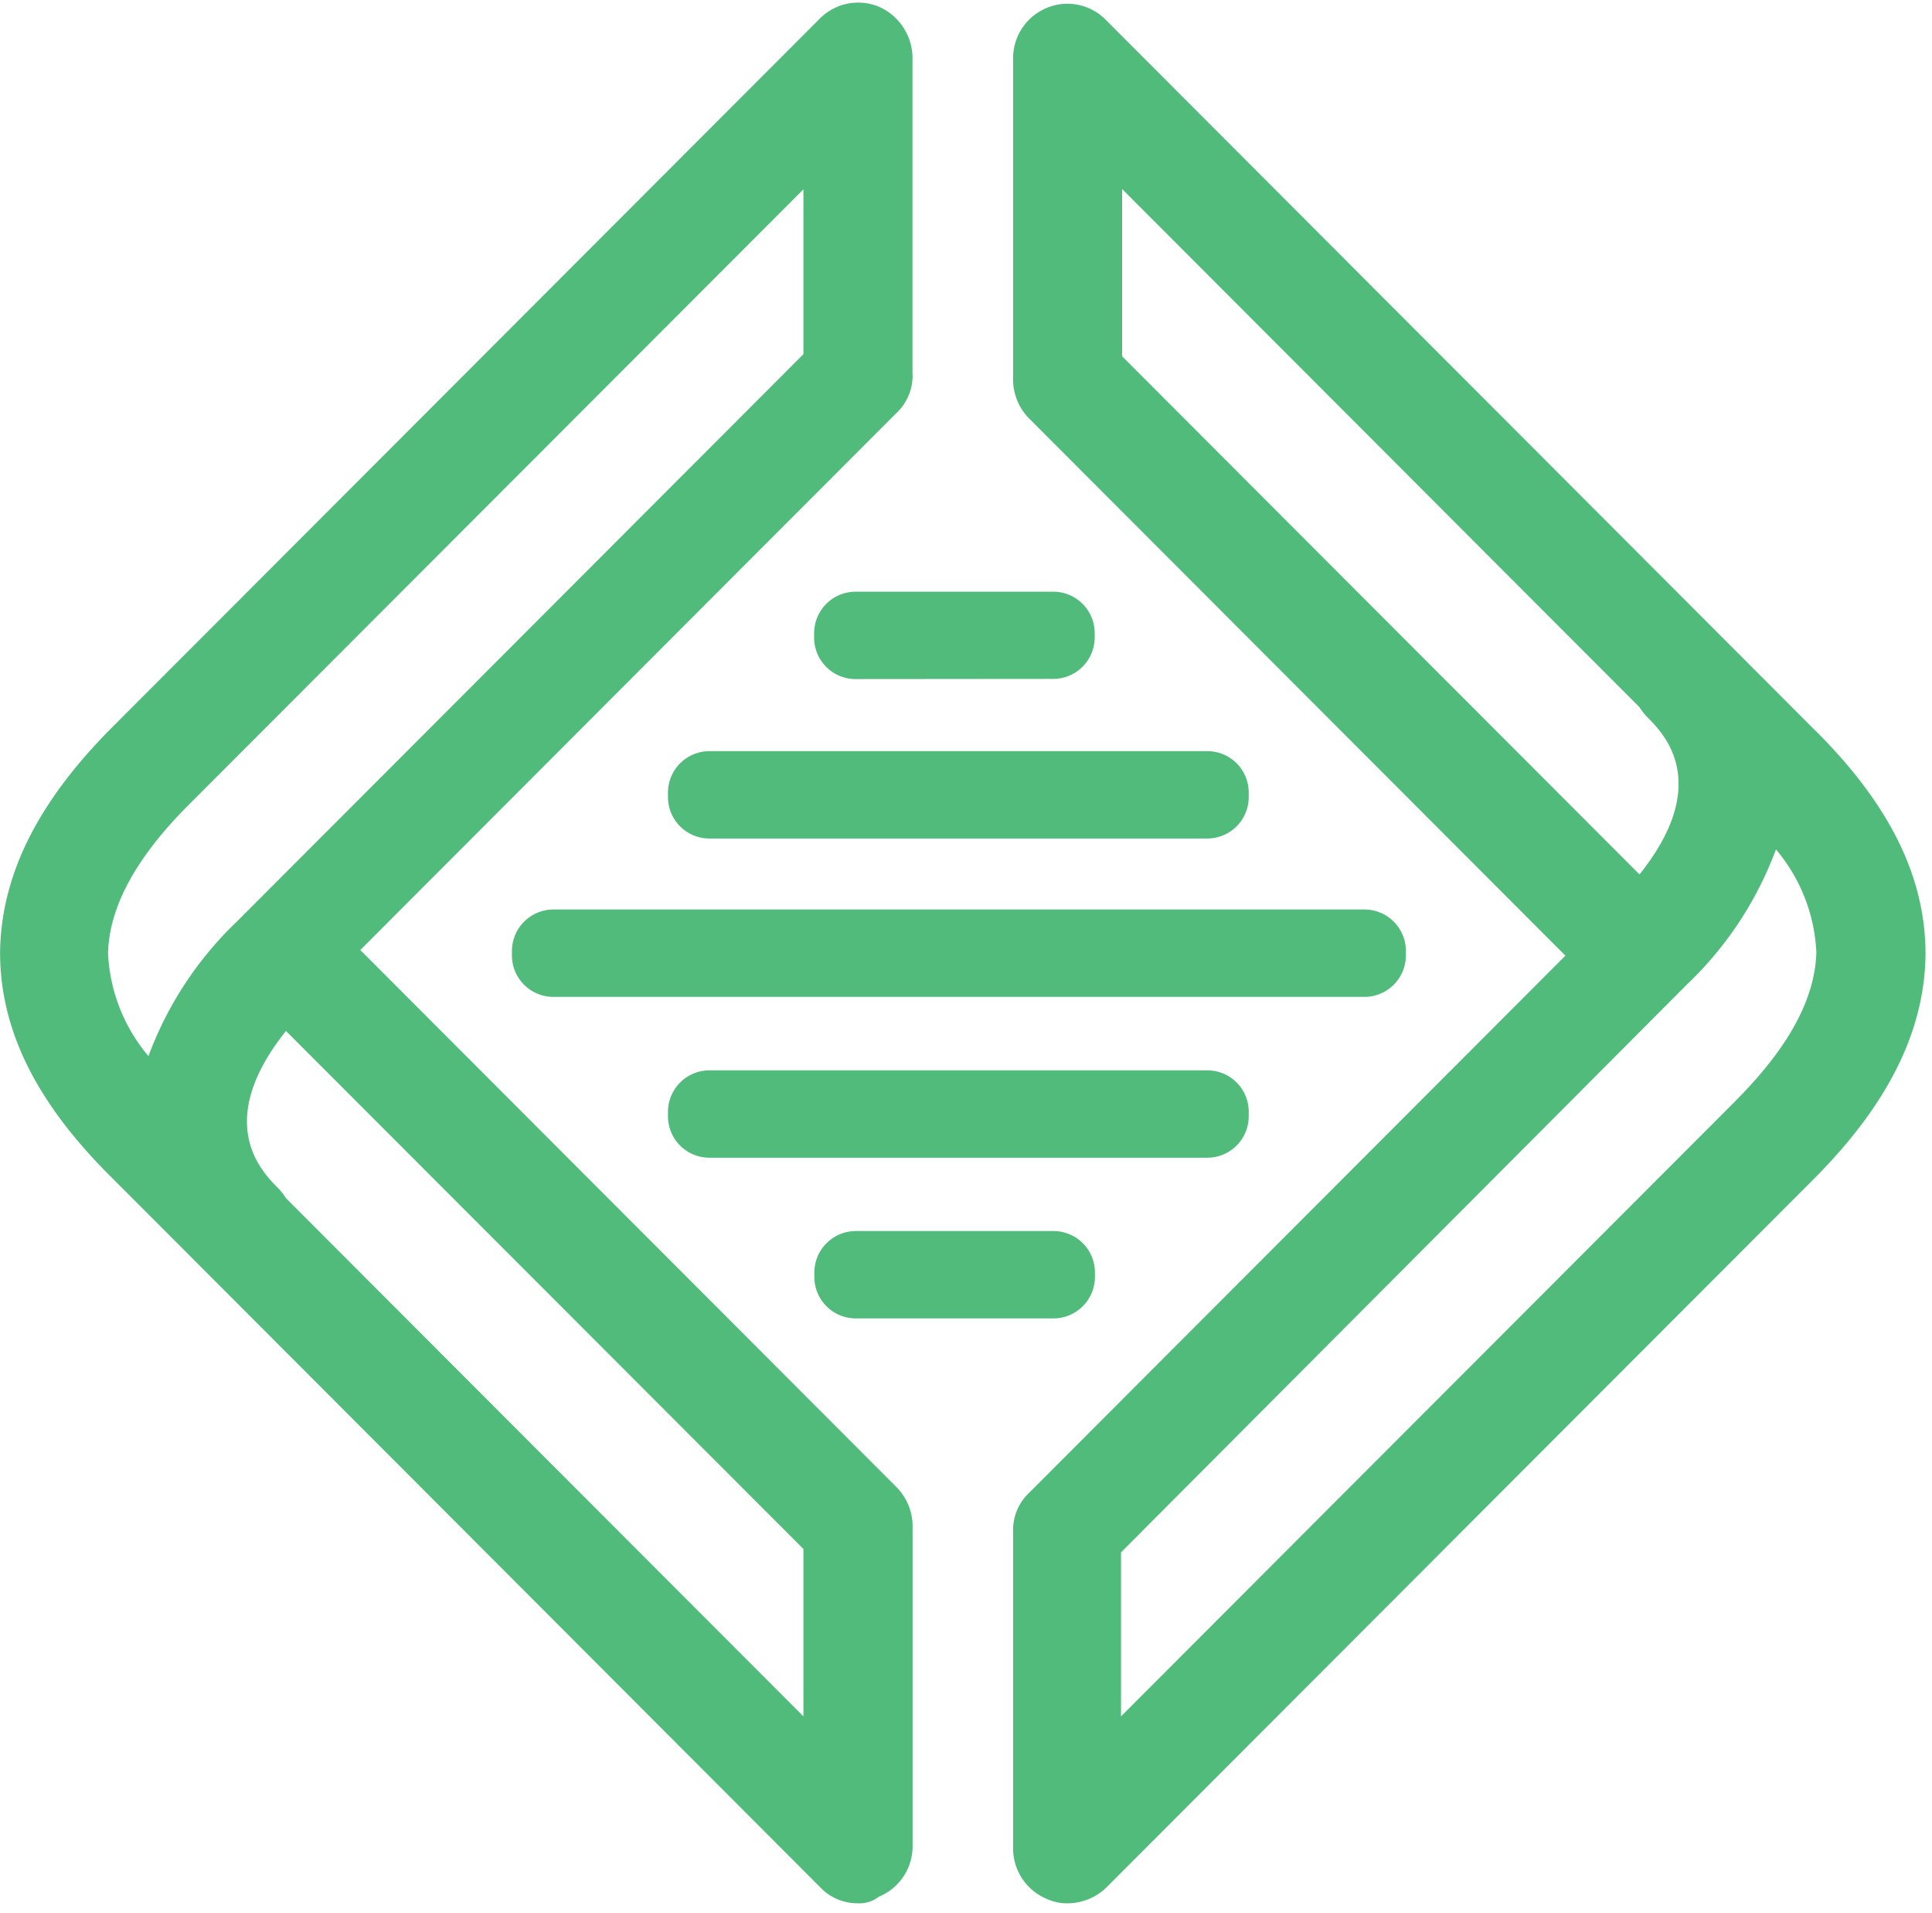
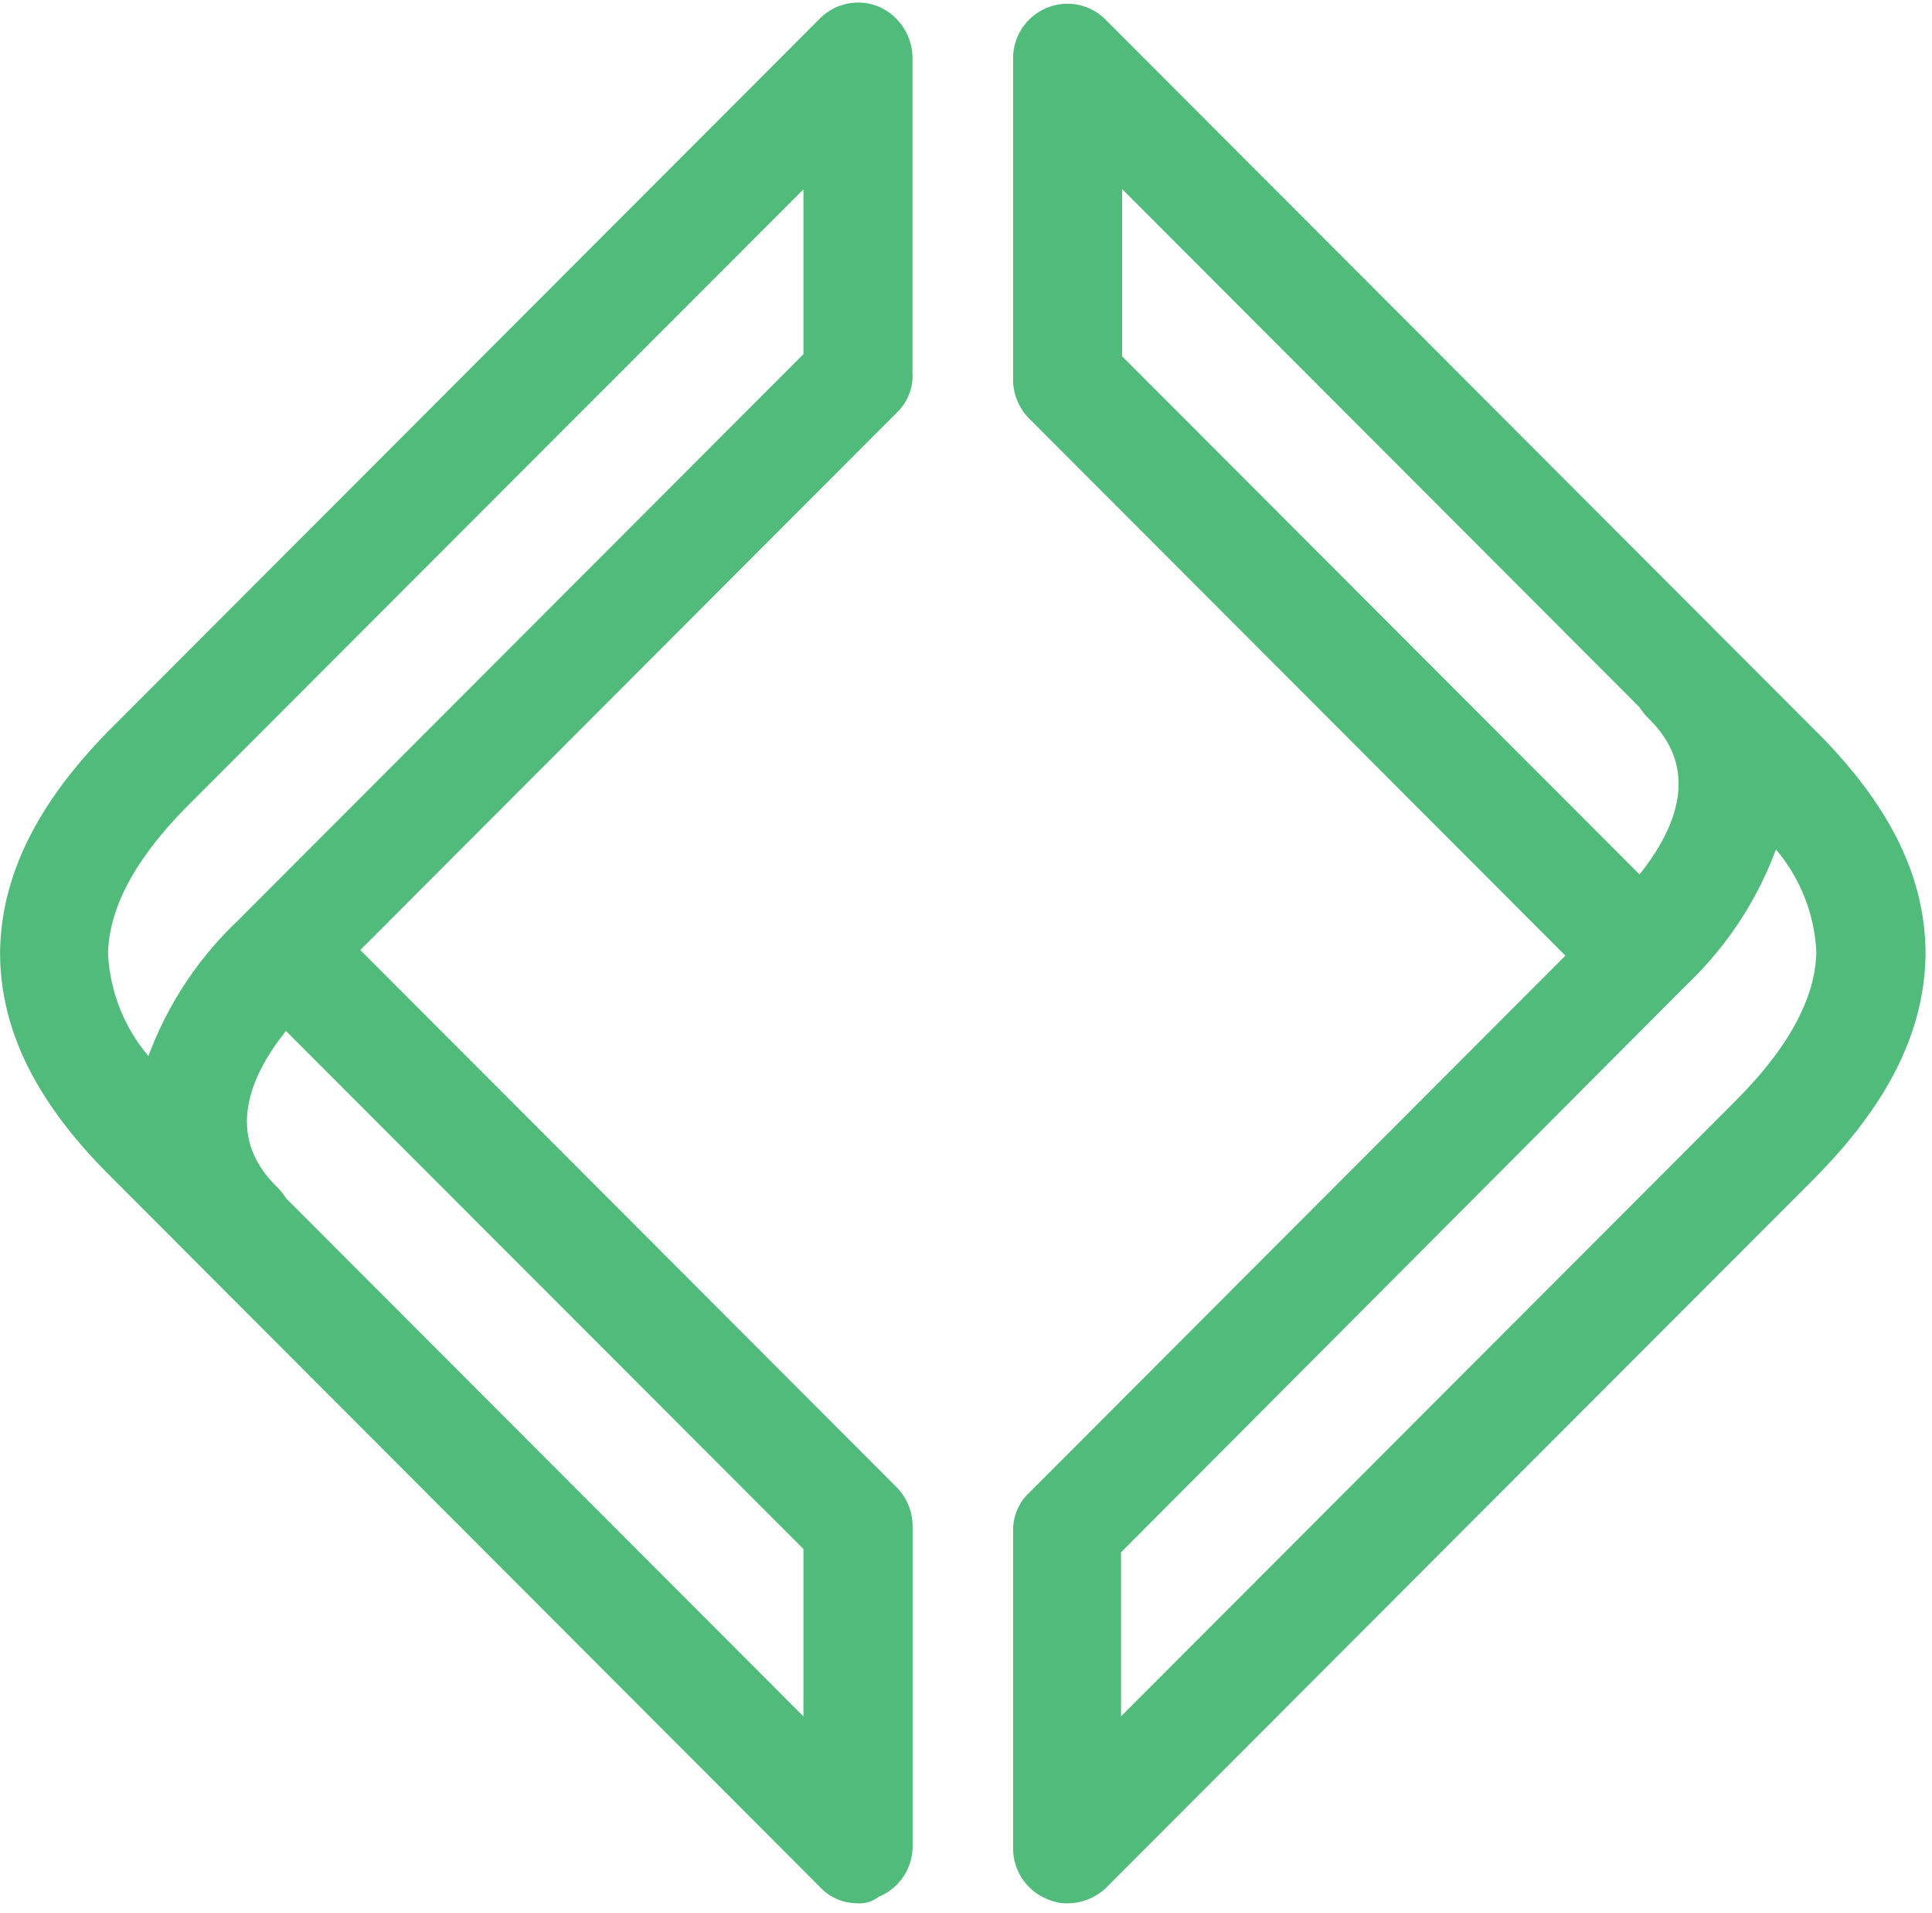
<svg xmlns="http://www.w3.org/2000/svg" width="56.563" height="56" viewBox="0 0 56.563 56">
  <defs>
    <clipPath id="clip-path">
      <rect id="Rectangle_3450" data-name="Rectangle 3450" width="56.563" height="56" transform="translate(56.07 159.18)" fill="none" />
    </clipPath>
  </defs>
  <g id="local_by_flywheel" data-name="local by flywheel" transform="translate(-56.07 -159.18)" clip-path="url(#clip-path)">
    <g id="Group_5190" data-name="Group 5190" transform="translate(56.072 159.251)">
      <path id="Path_9449" data-name="Path 9449" d="M82.793,170.435v-9.311a1.649,1.649,0,0,0-.99-1.472,1.582,1.582,0,0,0-1.725.352L59.371,180.738c-2.205,2.207-3.26,4.352-3.291,6.592,0,2.24,1.023,4.352,3.2,6.529l20.8,20.832a1.5,1.5,0,0,0,1.118.48.913.913,0,0,0,.608-.192,1.594,1.594,0,0,0,.99-1.472V204.1a1.632,1.632,0,0,0-.48-1.12l-15.69-15.713,15.69-15.713a1.5,1.5,0,0,0,.48-1.12ZM79.6,204.8v4.9L64.45,194.531a1.838,1.838,0,0,0-.223-.288c-.48-.48-1.918-1.92.223-4.607L79.6,204.8Zm0-34.975L63.012,186.435a10.484,10.484,0,0,0-2.588,3.937,5.015,5.015,0,0,1-1.183-3.007c.032-1.345.8-2.785,2.365-4.352L79.6,165v4.832Z" transform="translate(-56.08 -159.529)" fill="#51bb7b" />
-       <path id="Path_9450" data-name="Path 9450" d="M130.08,291.875V292a1.213,1.213,0,0,0,1.215,1.215h23.742A1.215,1.215,0,0,0,156.252,292v-.128a1.213,1.213,0,0,0-1.215-1.215H131.3A1.216,1.216,0,0,0,130.08,291.875Z" transform="translate(-115.094 -264.105)" fill="#51bb7b" />
-       <path id="Path_9451" data-name="Path 9451" d="M152.64,268.965v.128a1.213,1.213,0,0,0,1.215,1.215h14.573a1.215,1.215,0,0,0,1.215-1.215v-.128a1.213,1.213,0,0,0-1.215-1.215H153.855A1.216,1.216,0,0,0,152.64,268.965Z" transform="translate(-133.086 -245.834)" fill="#51bb7b" />
-       <path id="Path_9452" data-name="Path 9452" d="M180.789,247.238A1.216,1.216,0,0,0,182,246.023V245.9a1.213,1.213,0,0,0-1.215-1.215h-5.784a1.216,1.216,0,0,0-1.215,1.215v.128a1.213,1.213,0,0,0,1.215,1.215Z" transform="translate(-149.953 -227.436)" fill="#51bb7b" />
-       <path id="Path_9453" data-name="Path 9453" d="M175,339.678h5.784a1.216,1.216,0,0,0,1.215-1.215v-.128a1.213,1.213,0,0,0-1.215-1.215H175a1.216,1.216,0,0,0-1.215,1.215v.128A1.213,1.213,0,0,0,175,339.678Z" transform="translate(-149.945 -301.156)" fill="#51bb7b" />
-       <path id="Path_9454" data-name="Path 9454" d="M153.855,316.448h14.573a1.215,1.215,0,0,0,1.215-1.215v-.128a1.213,1.213,0,0,0-1.215-1.215H153.855a1.216,1.216,0,0,0-1.215,1.215v.128A1.213,1.213,0,0,0,153.855,316.448Z" transform="translate(-133.086 -282.63)" fill="#51bb7b" />
      <path id="Path_9455" data-name="Path 9455" d="M226.029,181l-20.8-20.832a1.57,1.57,0,0,0-1.725-.352,1.594,1.594,0,0,0-.99,1.472v9.439a1.632,1.632,0,0,0,.48,1.12l15.69,15.713-15.69,15.713a1.5,1.5,0,0,0-.48,1.12V213.7a1.6,1.6,0,0,0,.99,1.472,1.4,1.4,0,0,0,.608.128,1.651,1.651,0,0,0,1.118-.448l20.707-20.735c2.205-2.207,3.26-4.352,3.291-6.592,0-2.24-1.023-4.352-3.2-6.529ZM205.706,170.02v-4.9l15.148,15.168a1.742,1.742,0,0,0,.225.288c.48.48,1.918,1.92-.225,4.607l-15.148-15.168Zm17.959,21.792-17.991,18.015v-4.8l16.586-16.64a10.484,10.484,0,0,0,2.588-3.937,5.015,5.015,0,0,1,1.183,3.007c-.032,1.345-.8,2.785-2.365,4.352Z" transform="translate(-172.856 -159.657)" fill="#51bb7b" />
    </g>
  </g>
</svg>